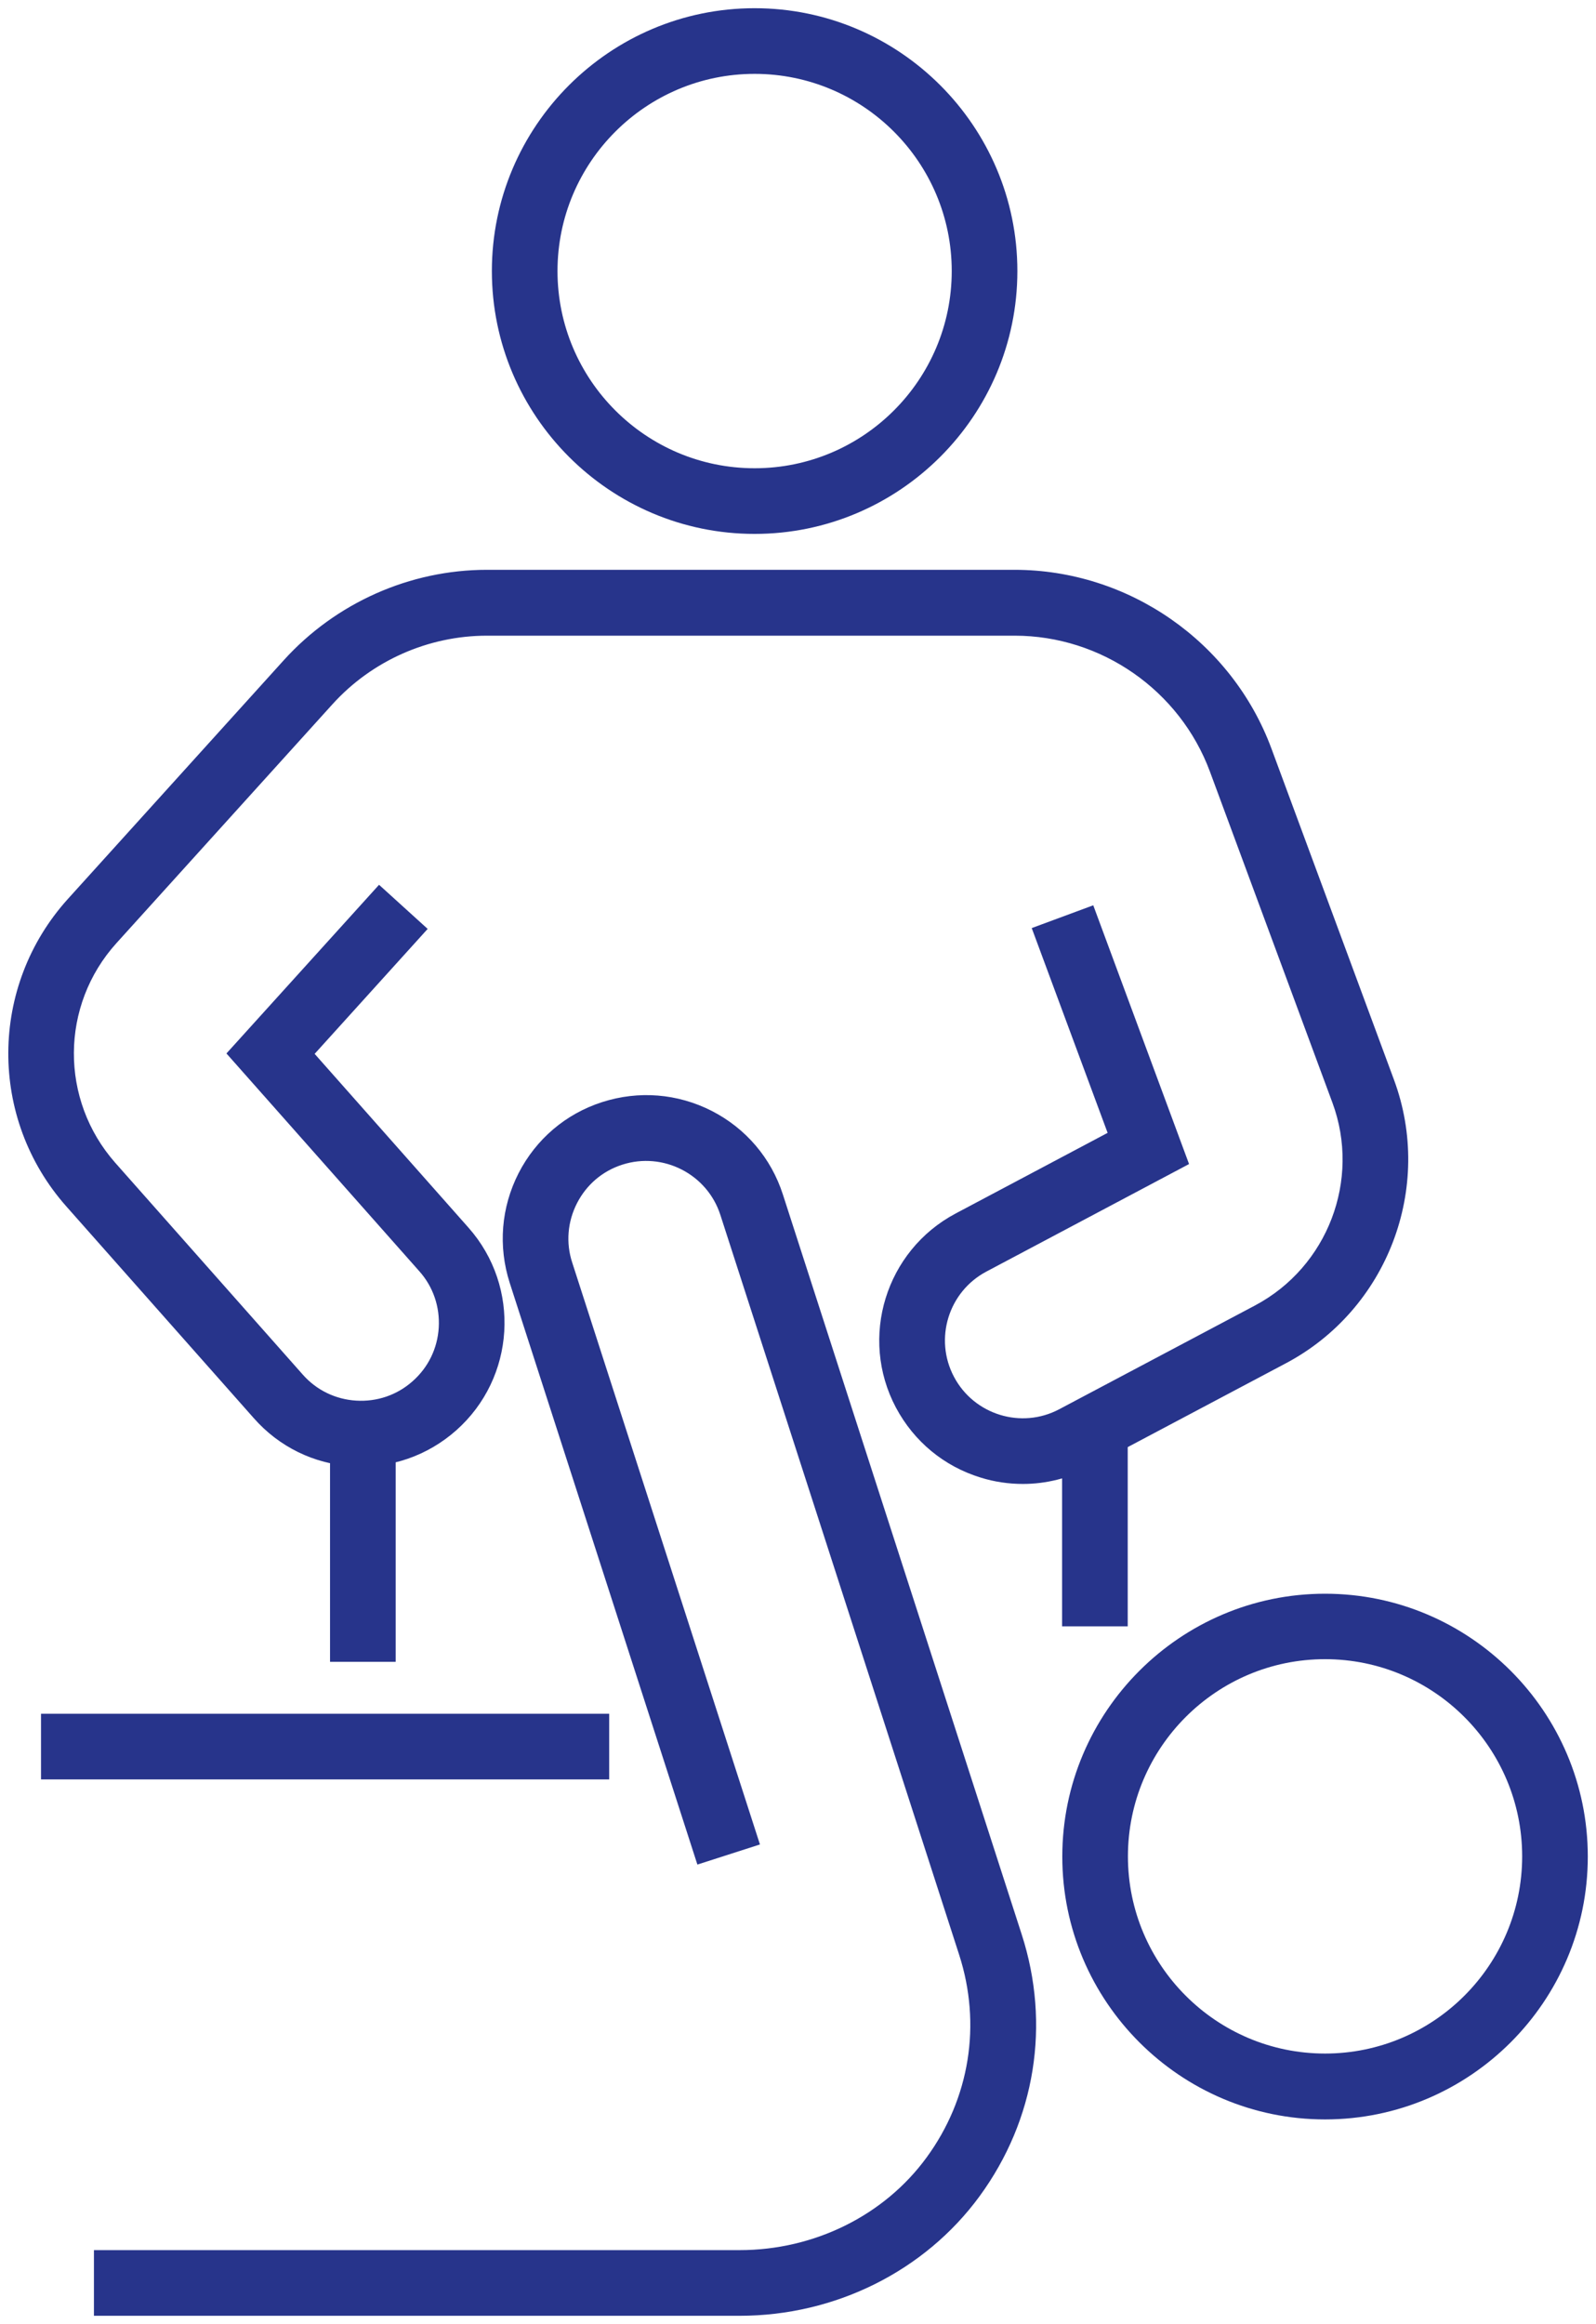
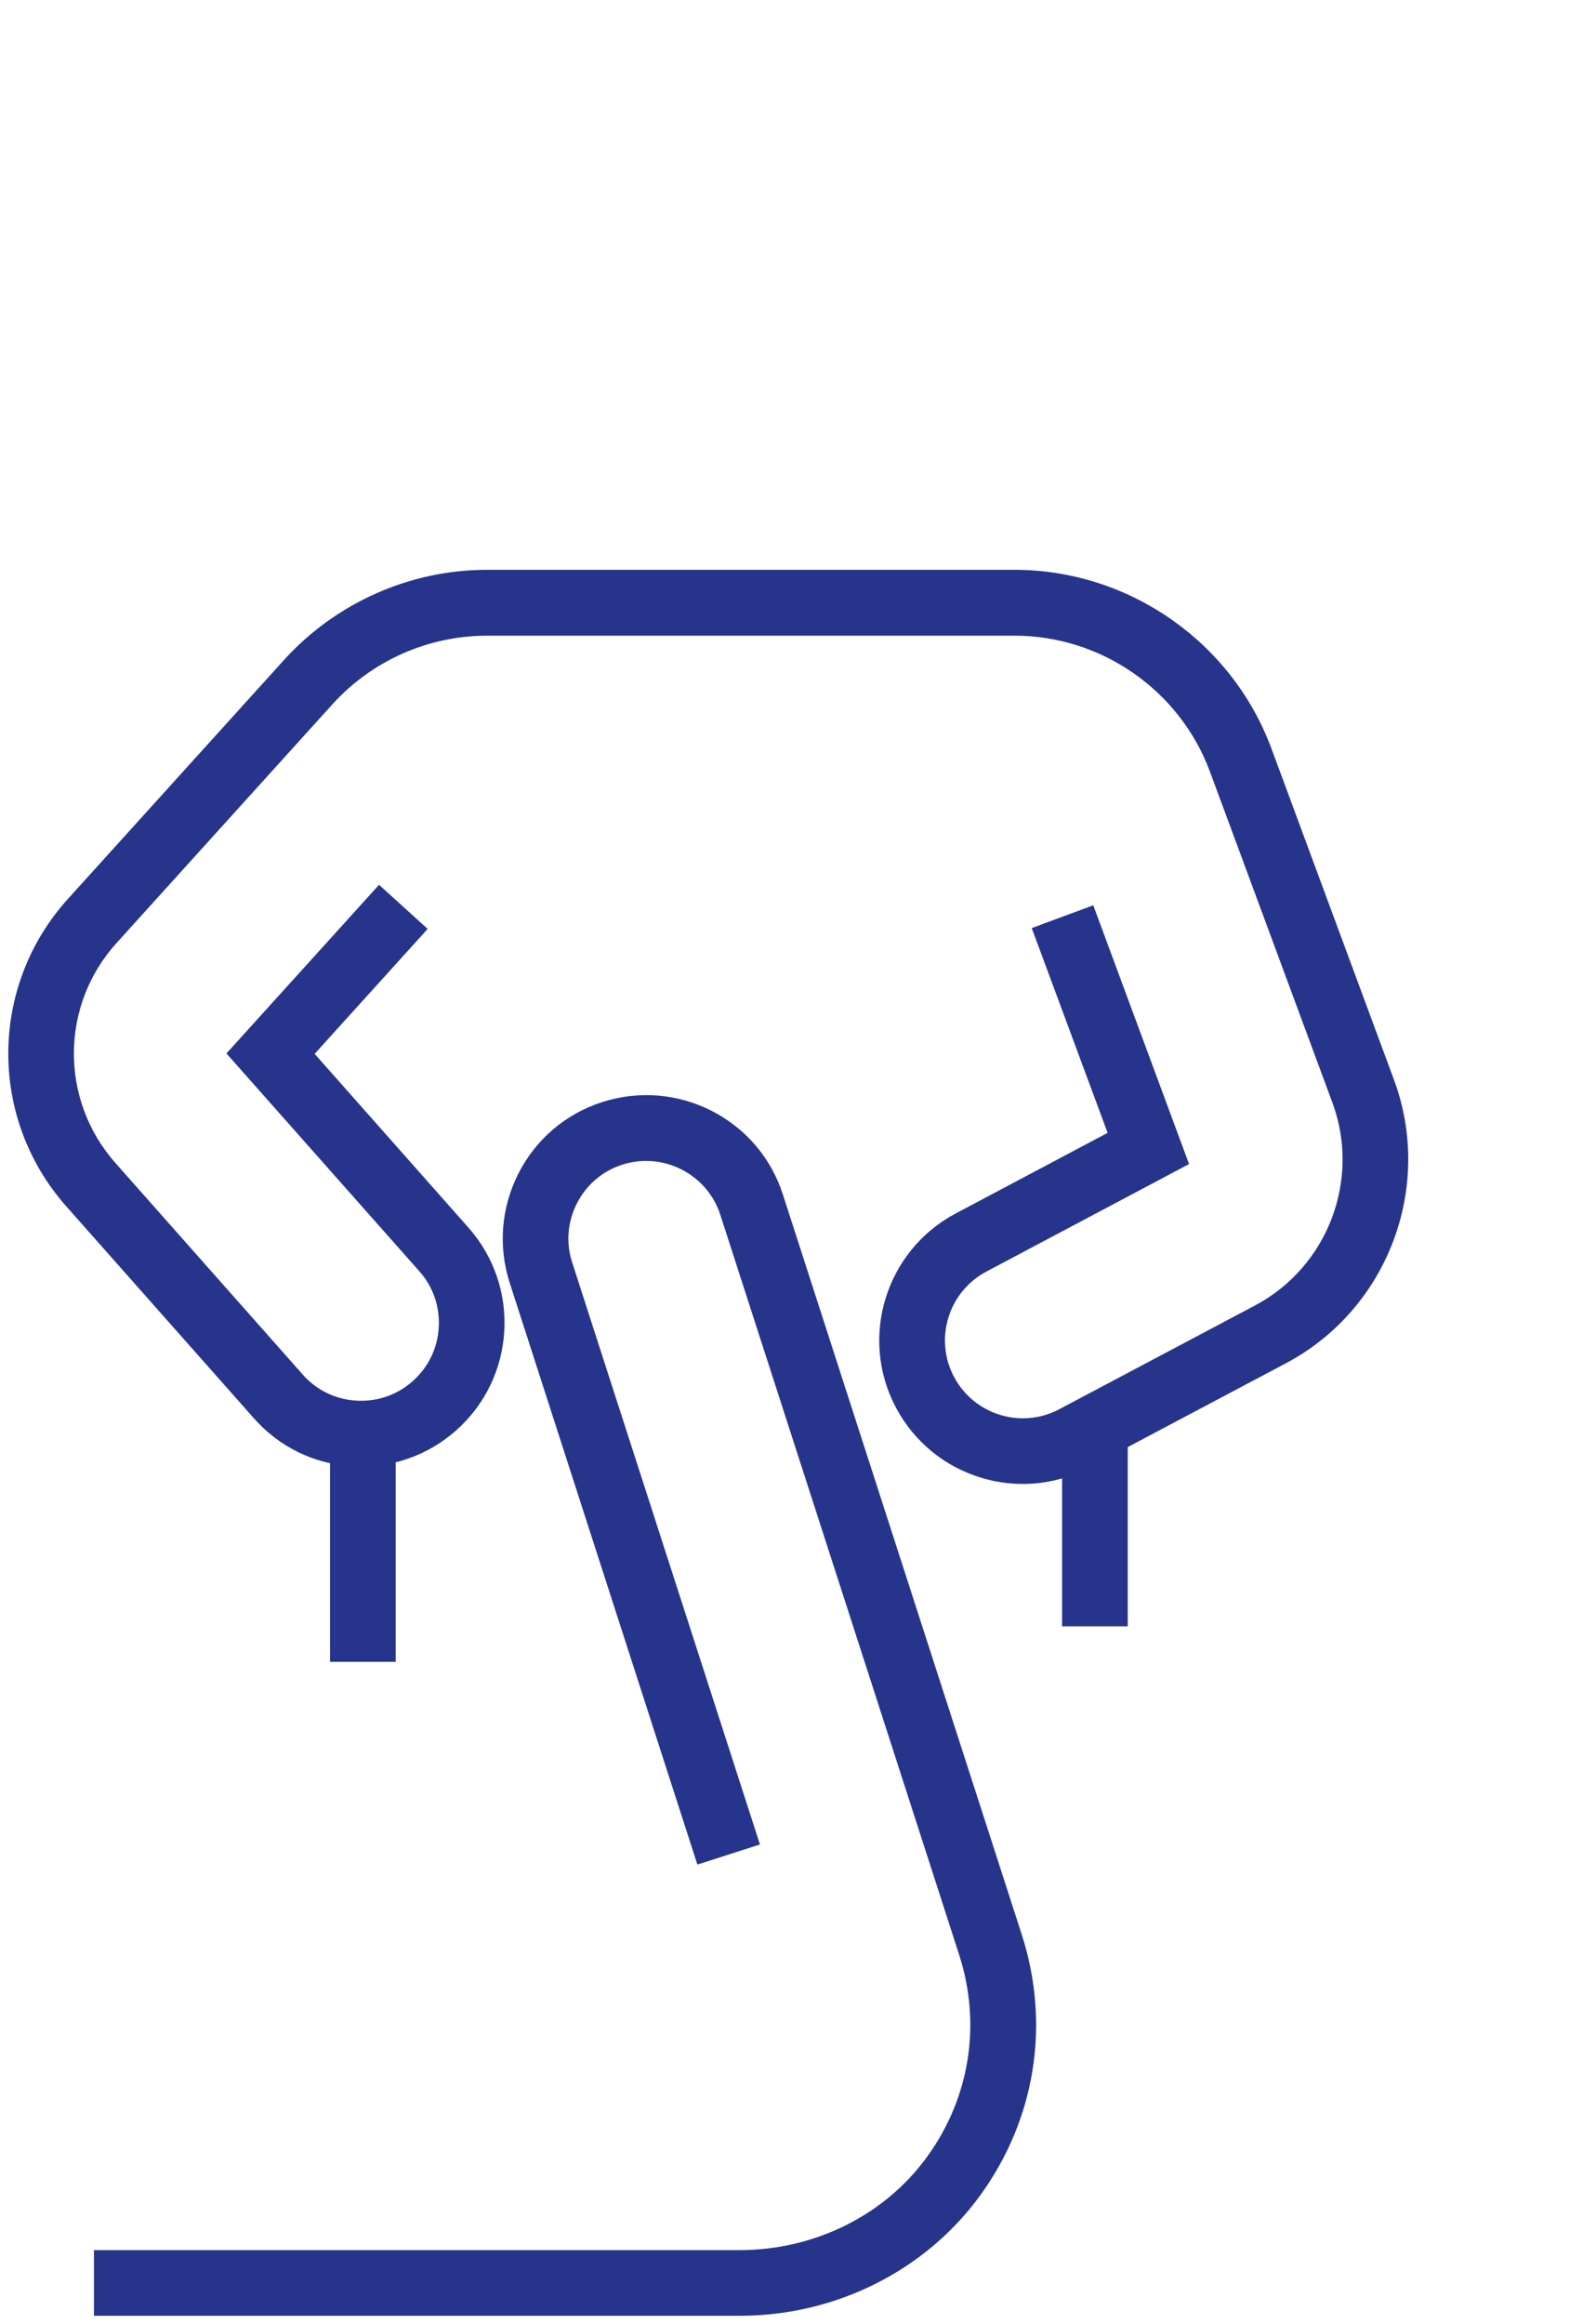
<svg xmlns="http://www.w3.org/2000/svg" version="1.1" viewBox="0 0 778.1 1132.6">
  <defs>
    <style>
      .cls-1 {
        fill: #27348b;
      }
    </style>
  </defs>
  <g>
    <g id="Ebene_1">
      <g id="Ebene_1-2" data-name="Ebene_1">
        <g>
          <path class="cls-1" d="M360.7,1128.6H45.8v-32h314.8c36.4,0,70.5-16.9,91.1-45.1,21.1-28.8,26.9-64.9,15.9-98.9l-116.4-360.5c-6.4-19.9-27.9-30.9-47.8-24.5-9.7,3.1-17.5,9.8-22.1,18.8s-5.5,19.3-2.3,29l91.5,283.5-30.5,9.8-91.5-283.5c-5.7-17.8-4.2-36.7,4.3-53.4,8.5-16.6,23-29,40.8-34.7,17.8-5.7,36.7-4.2,53.4,4.3,16.6,8.5,29,23,34.7,40.8l116.4,360.5c14.2,43.9,6.7,90.4-20.5,127.6-26.7,36.5-70.4,58.3-117,58.3h.1Z" />
-           <rect class="cls-1" x="20" y="835.2" width="277" height="32" />
-           <path class="cls-1" d="M646,1032.9c-70.6,0-128.1-57.5-128.1-128.1s57.5-128.1,128.1-128.1,128.1,57.5,128.1,128.1-57.5,128.1-128.1,128.1ZM646,808.6c-53,0-96.1,43.1-96.1,96.1s43.1,96.1,96.1,96.1,96.1-43.1,96.1-96.1-43.1-96.1-96.1-96.1Z" />
-           <path class="cls-1" d="M367.9,260.2c-70.6,0-128.1-57.5-128.1-128.1S297.3,4,367.9,4s128.1,57.5,128.1,128.1-57.5,128.1-128.1,128.1ZM367.9,36c-53,0-96.1,43.1-96.1,96.1s43.1,96.1,96.1,96.1,96.1-43.1,96.1-96.1-43.1-96.1-96.1-96.1Z" />
          <path class="cls-1" d="M498.7,723.2c-6.9,0-13.9-1-20.6-3.1-17.9-5.5-32.5-17.6-41.3-34.1-18.1-34.1-5-76.5,29.1-94.6l74.1-39.3-37-99.8,30-11.1,46.7,126.1-98.8,52.4c-18.5,9.8-25.6,32.8-15.8,51.3,9.8,18.5,32.8,25.6,51.3,15.8l95.5-50.6c35.4-18.8,51.6-61.2,37.7-98.8l-59.7-161.3c-14.7-39.7-53-66.3-95.2-66.3H237.4c-28.6,0-56.1,12.2-75.3,33.4l-105.3,116.4c-27.5,30.4-27.7,76.4-.6,107.1l91.4,103.2c6.7,7.6,16,12.1,26.1,12.7,10.1.6,19.9-2.7,27.5-9.5,7.6-6.7,12.1-16,12.7-26.1.6-10.1-2.7-19.9-9.5-27.5l-94-106.1,74.4-82.2,23.7,21.5-55.1,60.9,75,84.7c25.6,28.9,22.9,73.2-6,98.8-14,12.4-32,18.6-50.6,17.5-18.7-1.1-35.8-9.5-48.1-23.5l-91.4-103.2c-38-42.9-37.6-107.3.8-149.8l105.3-116.4c25.3-27.9,61.4-44,99-44h257.2c55.6,0,106,35,125.3,87.2l59.7,161.3c19.5,52.6-3.2,112-52.7,138.2l-95.5,50.6c-10.2,5.4-21.4,8.2-32.7,8.2h0Z" />
          <rect class="cls-1" x="160.9" y="698.6" width="32" height="111.3" />
          <rect class="cls-1" x="517.8" y="695.7" width="32" height="96.9" />
        </g>
      </g>
    </g>
  </g>
</svg>